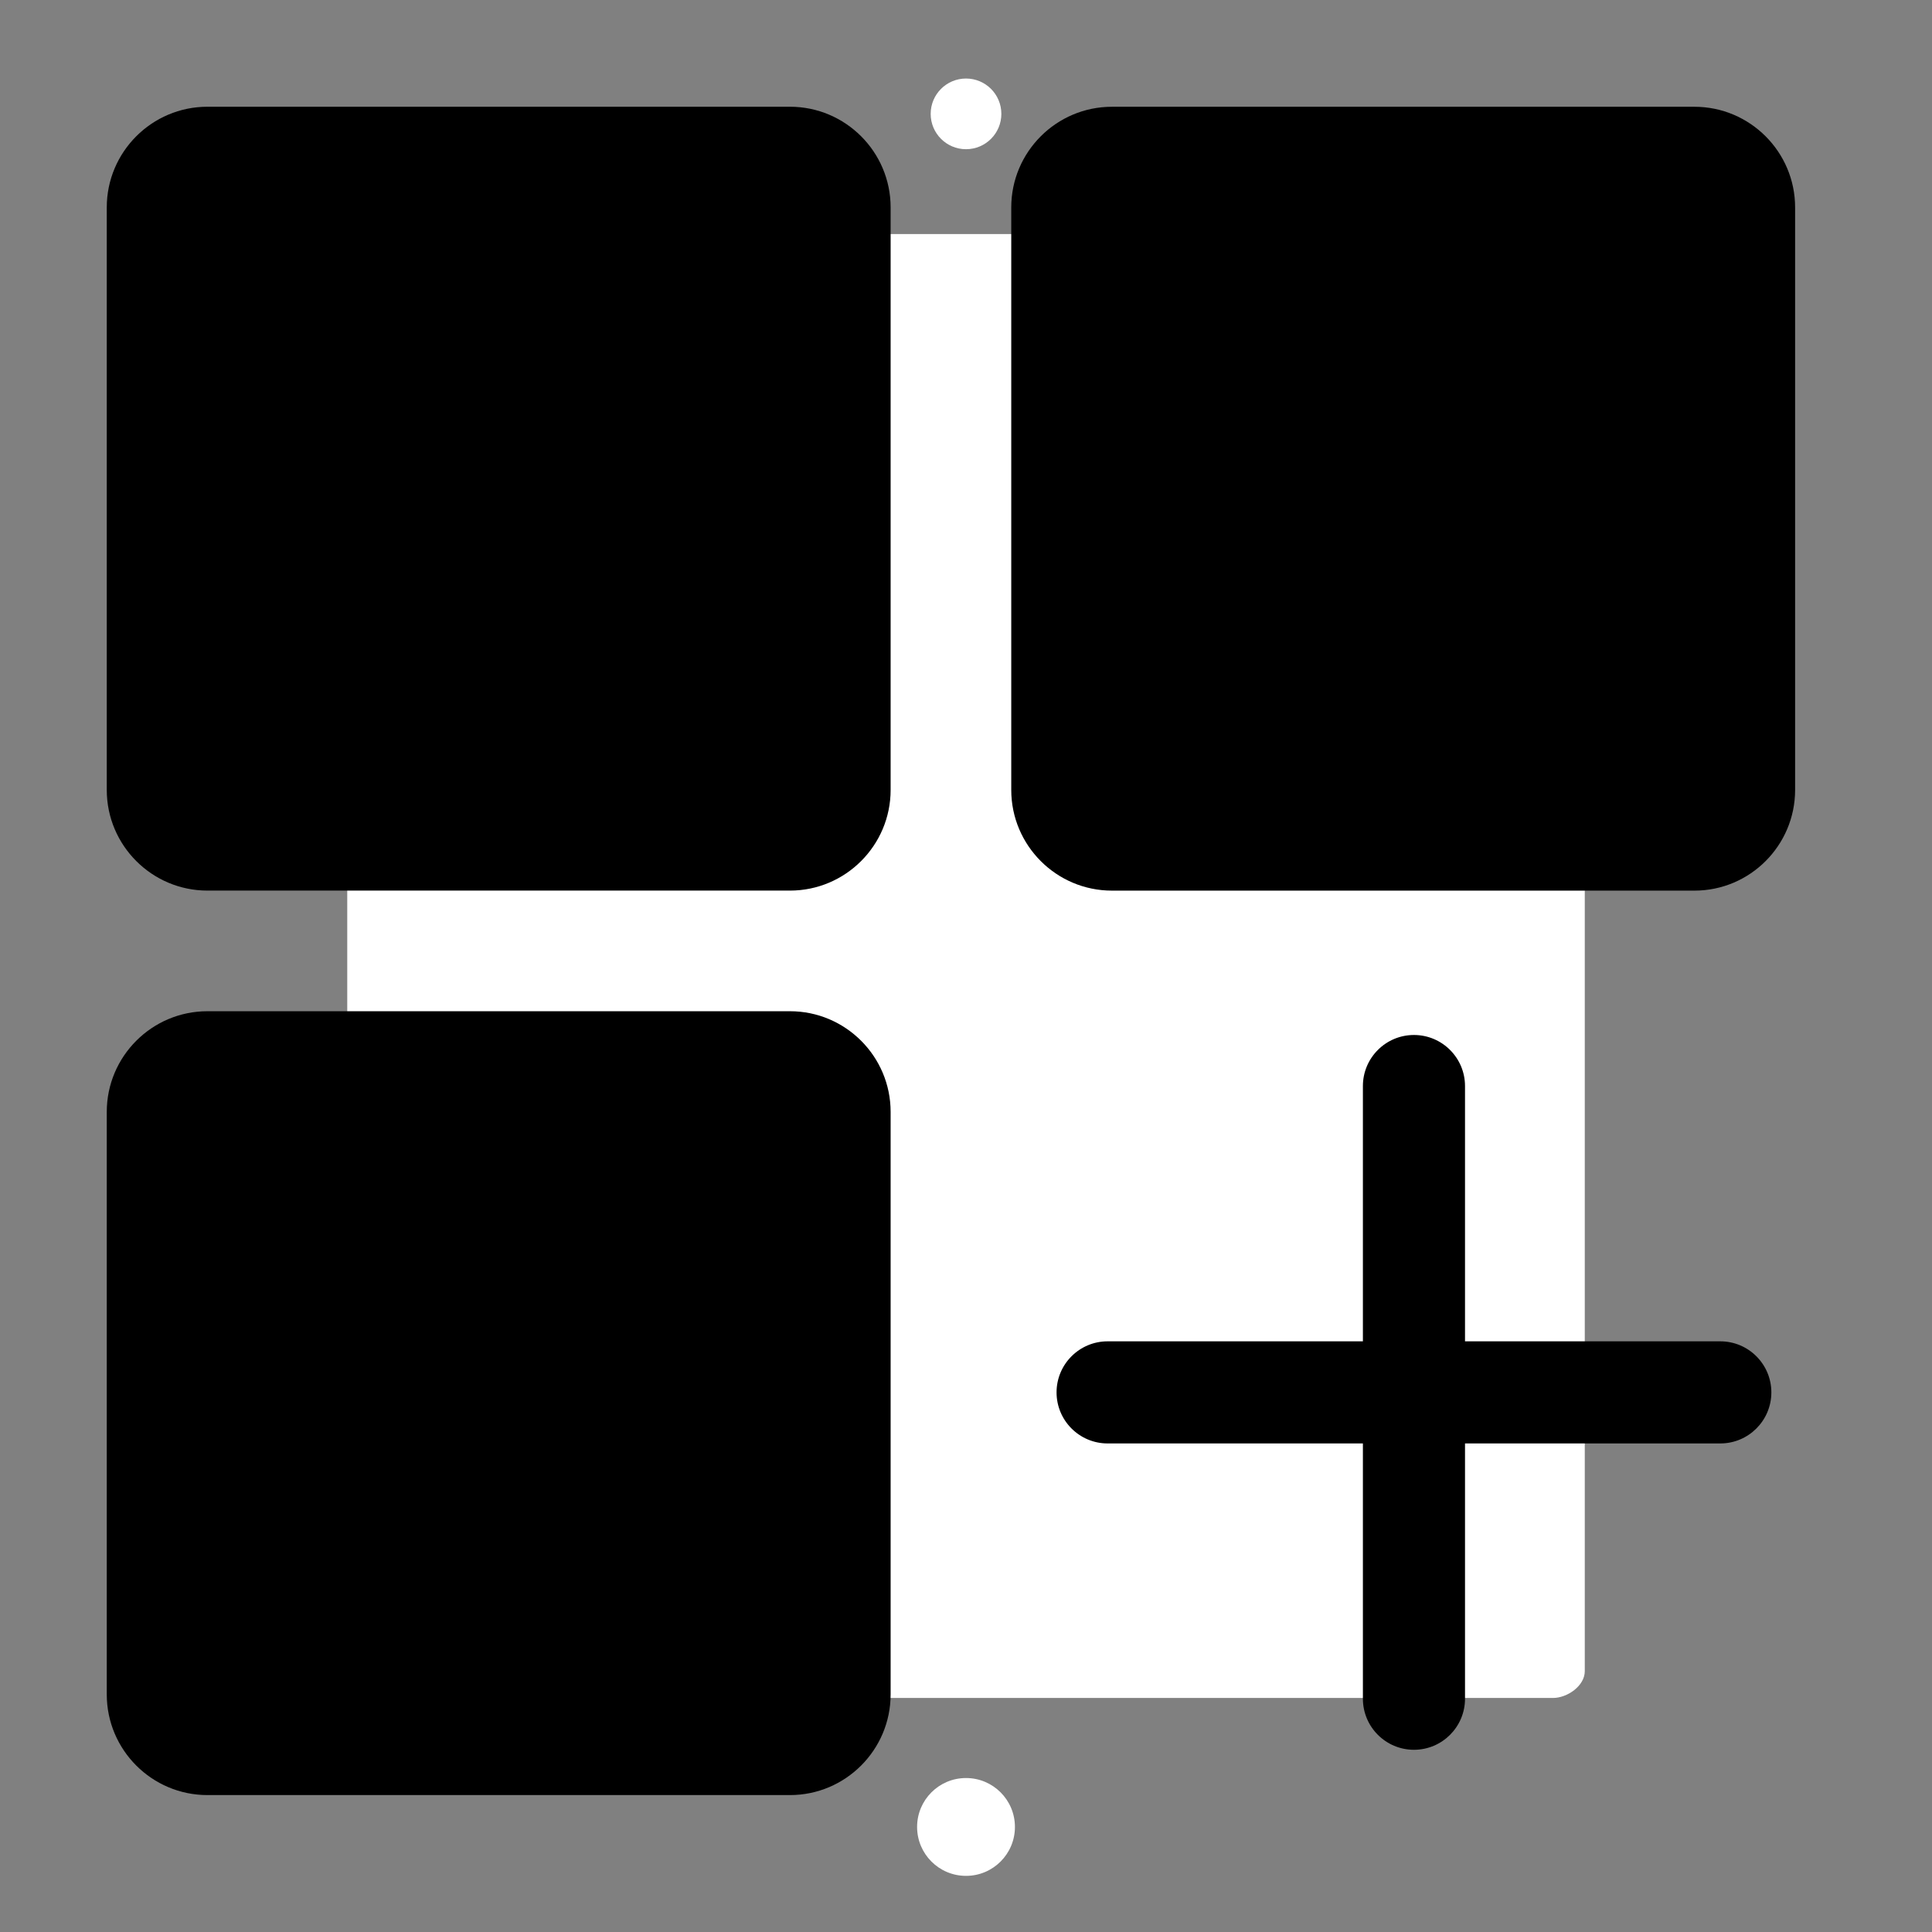
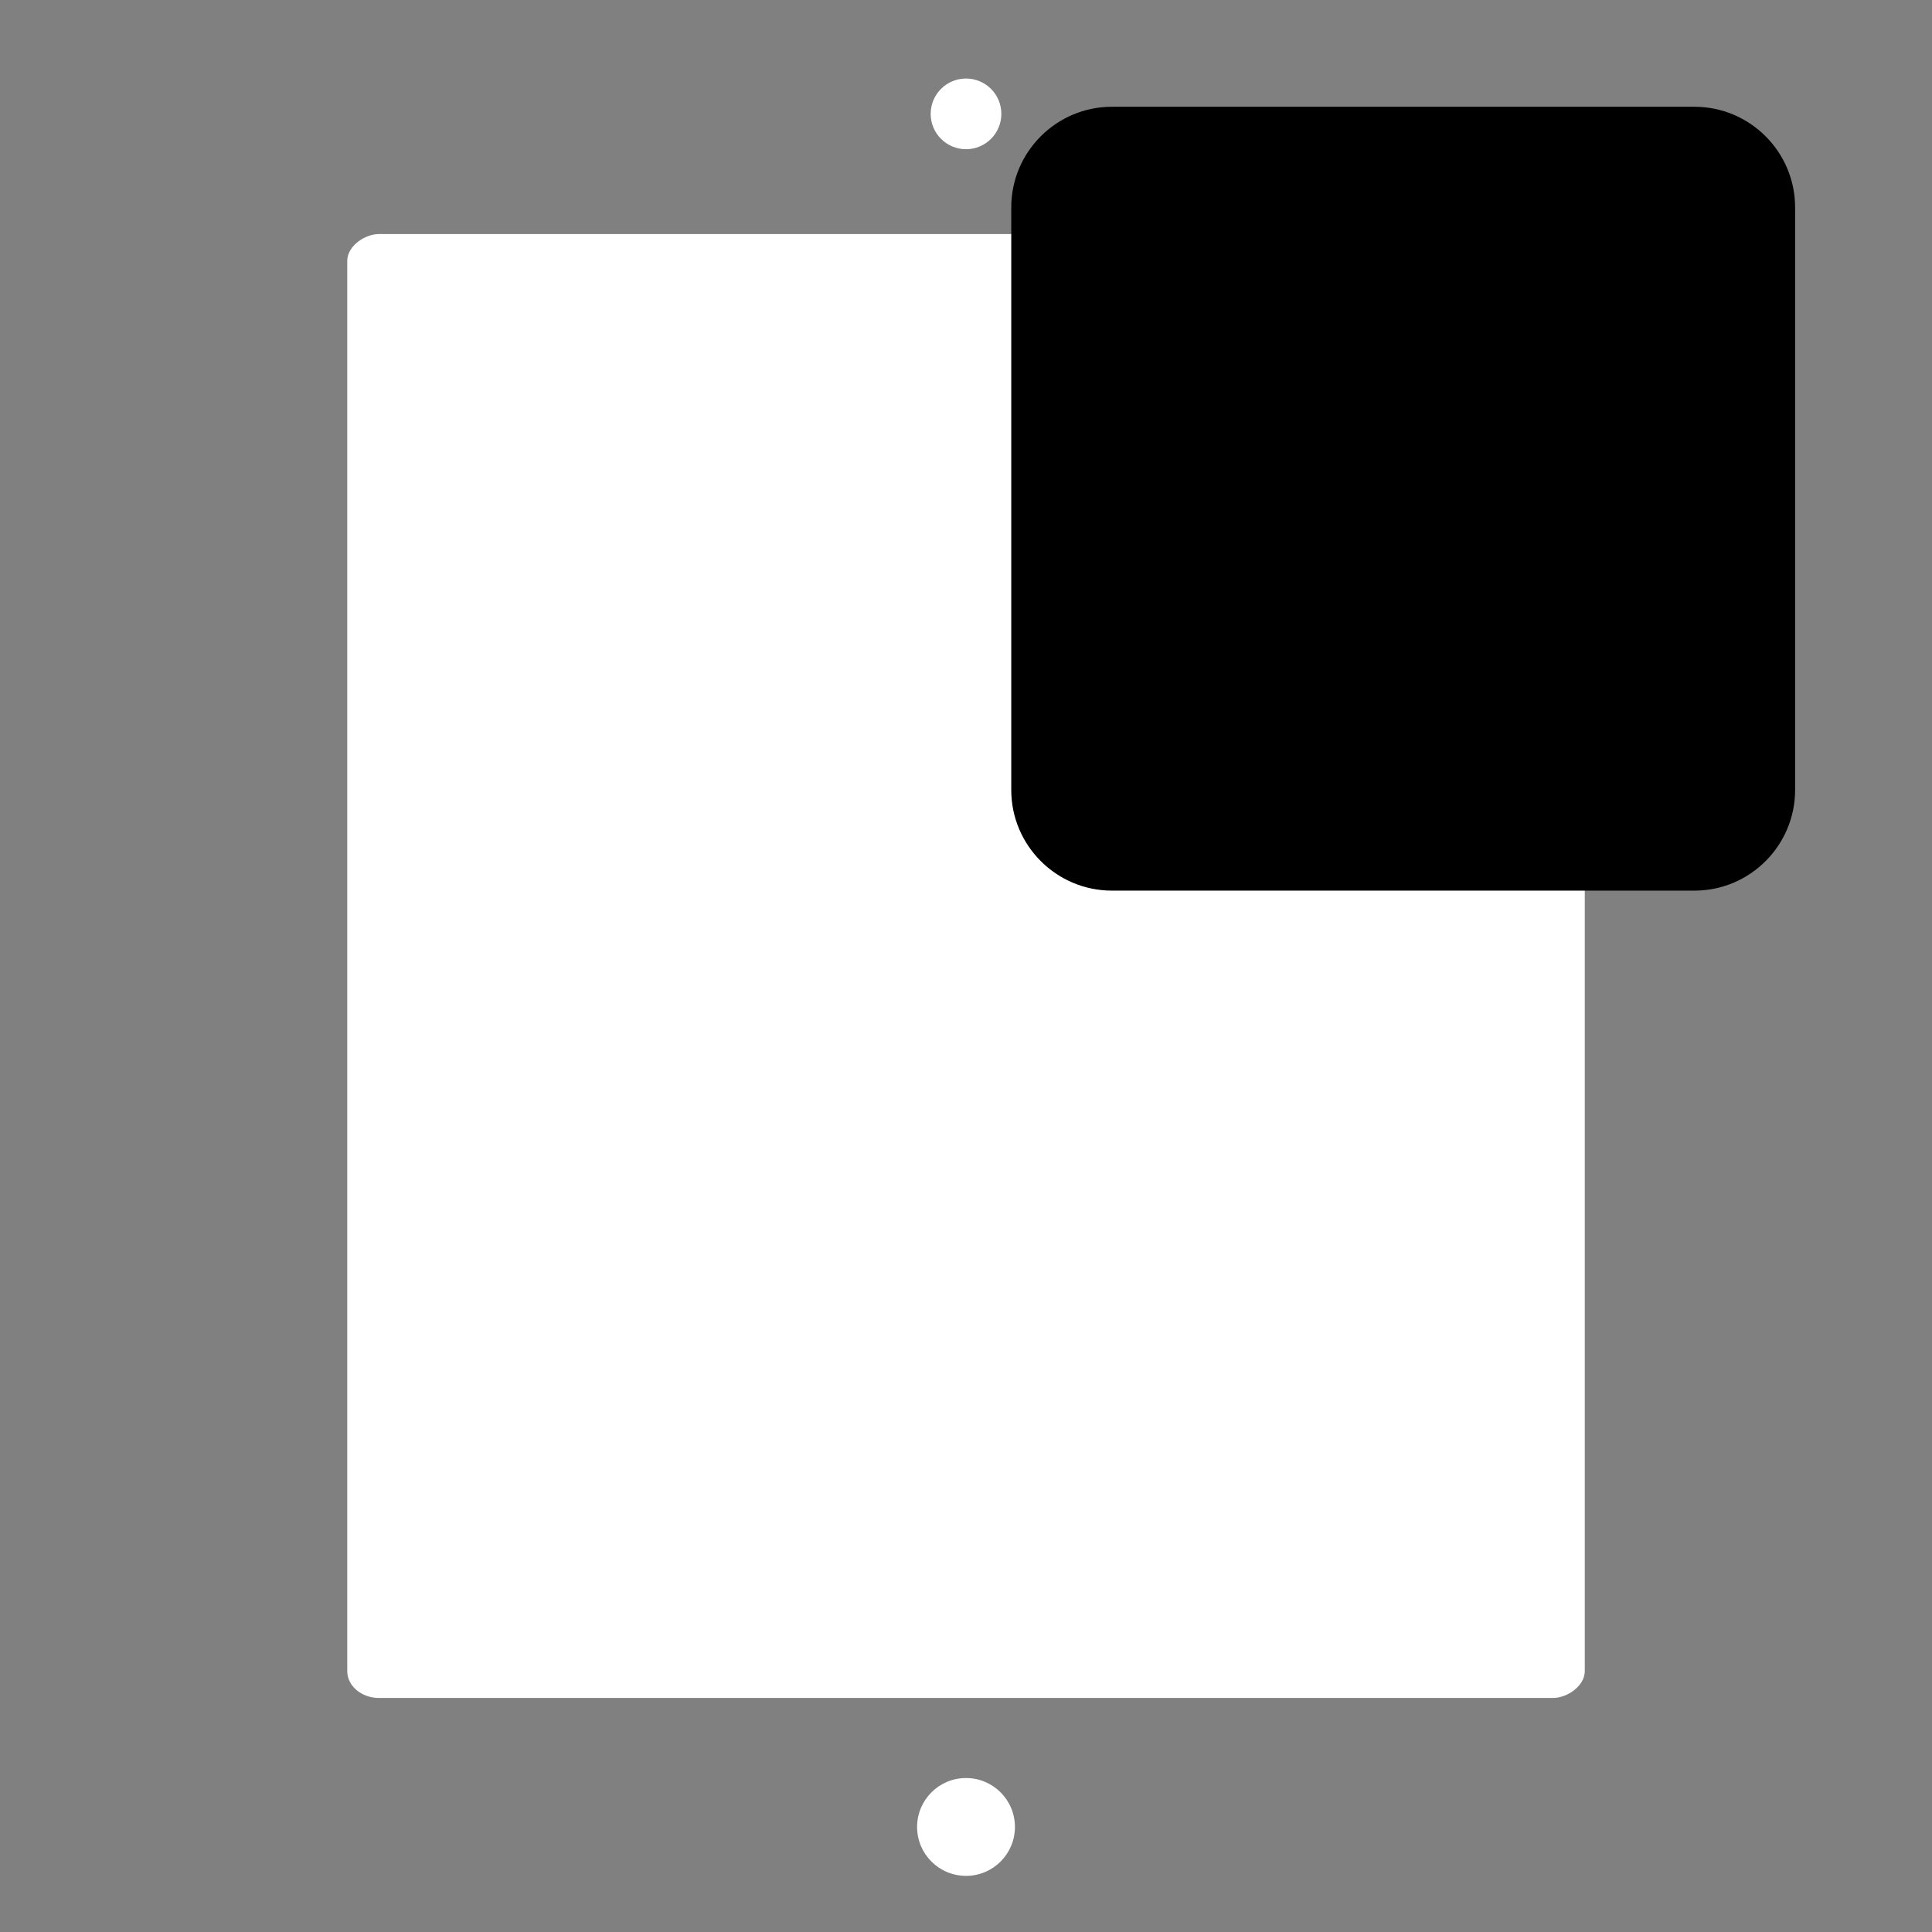
<svg xmlns="http://www.w3.org/2000/svg" width="256" height="256" viewBox="0 0 67.733 67.733">
  <rect x="0" y="0" width="67.733" height="67.733" fill="#808080" stroke="none" />
  <g transform="translate(0 -229.267)">
    <rect width="51.323" height="43.386" x="237.472" y="-55.56" rx=".94" ry="1.114" transform="rotate(90)" fill="#fff" />
    <circle cx="293.317" cy="-33.867" transform="rotate(90)" r="1.715" fill="#fff" />
    <circle cx="233.259" cy="-33.867" transform="rotate(90)" r="1.239" fill="#fff" />
-     <path d="M27.694 233.009h-20.421c-1.947 0-3.53 1.583-3.53 3.53v20.421c0 1.947 1.583 3.53 3.53 3.53h20.421c1.947 0 3.53-1.583 3.53-3.53v-20.421c0-1.947-1.583-3.53-3.53-3.53z" />
    <path d="M38.983 260.491h20.421c1.947 0 3.53-1.583 3.53-3.53v-20.421c0-1.947-1.583-3.53-3.53-3.53h-20.421c-1.947 0-3.53 1.583-3.53 3.53v20.421c0 1.947 1.583 3.53 3.53 3.53z" />
-     <path d="M27.694 264.719h-20.421c-1.947 0-3.53 1.583-3.53 3.53v20.421c0 1.947 1.583 3.53 3.53 3.53h20.421c1.947 0 3.53-1.583 3.53-3.53v-20.421c0-1.947-1.583-3.53-3.53-3.53z" />
-     <path d="M60.311 276.292h-8.95v-8.95c0-.988-.802-1.79-1.79-1.79s-1.79.802-1.79 1.79v8.95h-8.95c-.988 0-1.79.802-1.79 1.79s.802 1.79 1.79 1.79h8.95v8.95c0 .988.802 1.79 1.79 1.79s1.79-.802 1.79-1.79v-8.95h8.95c.988 0 1.79-.802 1.79-1.79s-.802-1.79-1.79-1.79z" />
  </g>
</svg>